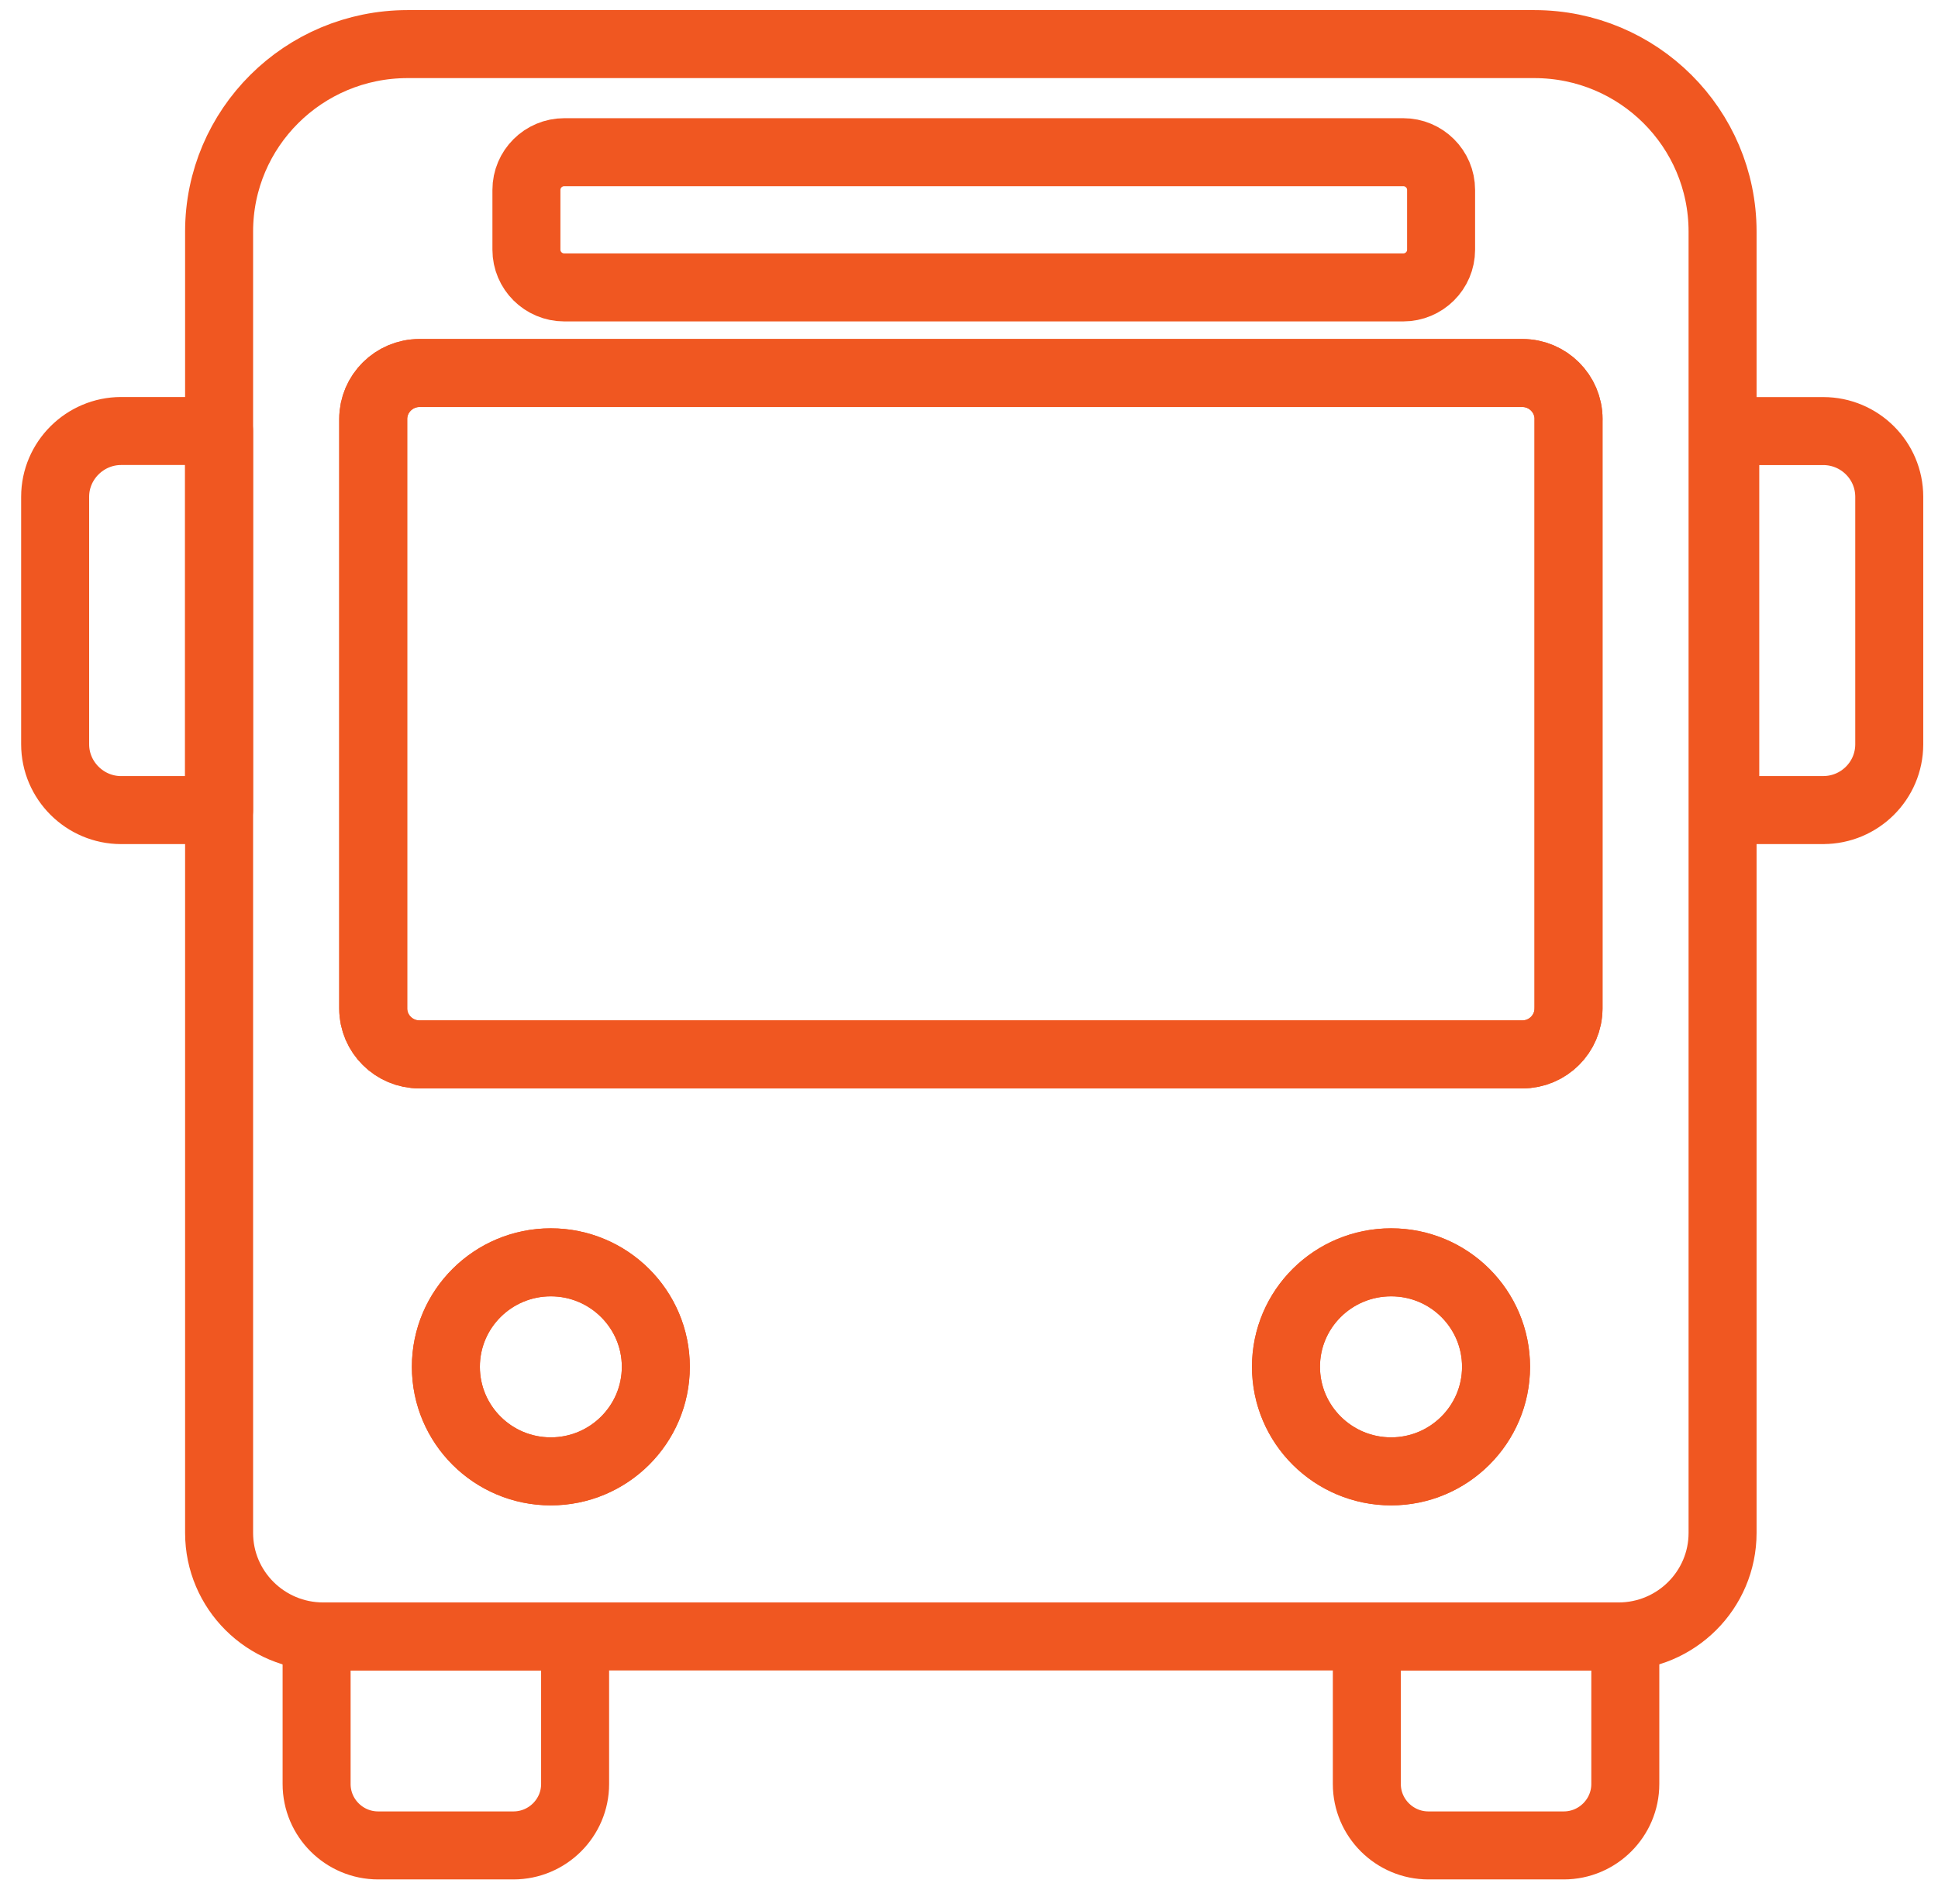
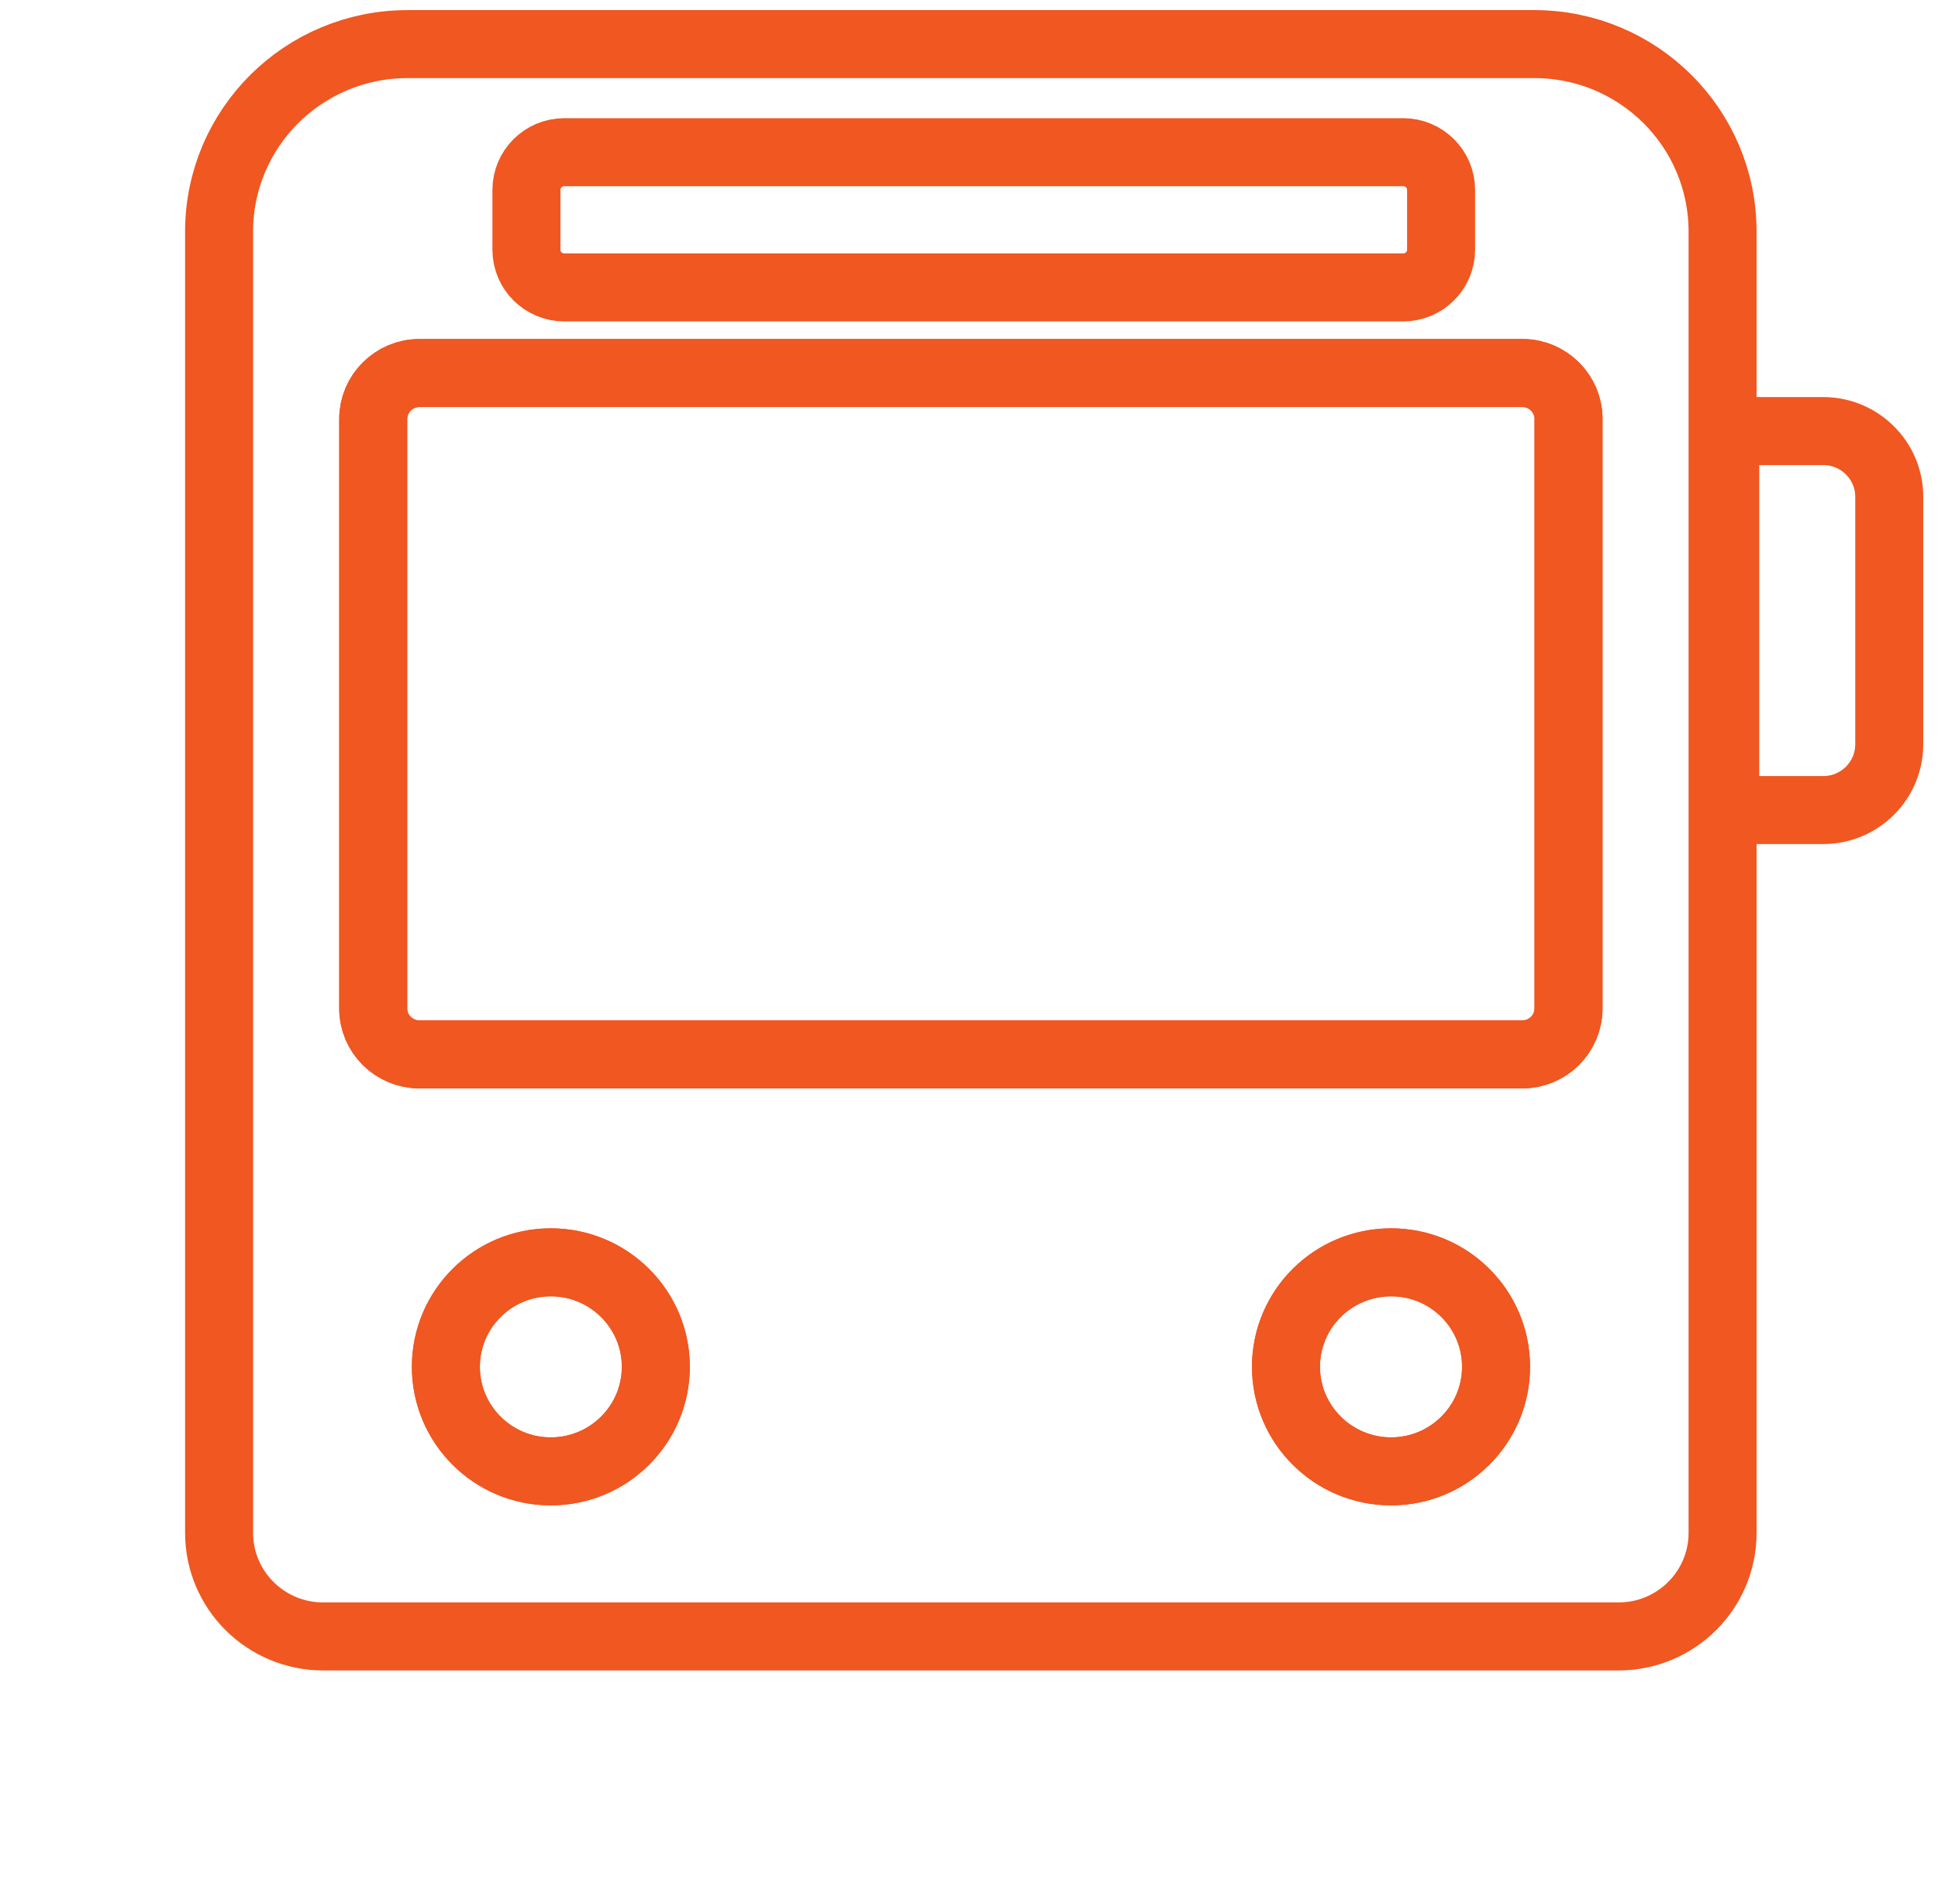
<svg xmlns="http://www.w3.org/2000/svg" width="57" height="56" viewBox="0 0 57 56" fill="none">
  <path d="M45.13 1.297H11.988C8.927 1.297 6.444 3.763 6.444 6.812V45.083C6.444 46.763 7.814 48.128 9.508 48.128H47.603C49.294 48.128 50.664 46.763 50.664 45.083V6.812C50.664 3.764 48.184 1.297 45.128 1.297H45.13ZM16.2 43.274C14.496 43.274 13.114 41.897 13.114 40.198C13.114 38.5 14.498 37.126 16.2 37.126C17.903 37.126 19.289 38.503 19.289 40.198C19.289 41.893 17.906 43.274 16.2 43.274ZM40.916 43.274C39.207 43.274 37.823 41.897 37.823 40.198C37.823 38.5 39.207 37.126 40.916 37.126C42.625 37.126 44.002 38.503 44.002 40.198C44.002 41.893 42.618 43.274 40.916 43.274Z" stroke="#F05721" stroke-width="2" stroke-linecap="round" stroke-linejoin="round" />
  <path d="M46.132 29.662C46.132 30.404 45.523 31.011 44.777 31.011H12.335C11.589 31.011 10.977 30.404 10.977 29.662V12.324C10.977 11.581 11.589 10.971 12.335 10.971H44.779C45.525 10.971 46.134 11.581 46.134 12.324V29.662H46.132Z" stroke="#F05721" stroke-width="2" stroke-linecap="round" stroke-linejoin="round" />
  <path d="M19.289 40.197C19.289 41.895 17.906 43.272 16.2 43.272C14.494 43.272 13.114 41.895 13.114 40.197C13.114 38.498 14.497 37.124 16.2 37.124C17.903 37.124 19.289 38.501 19.289 40.197Z" stroke="#F05721" stroke-width="2" stroke-linecap="round" stroke-linejoin="round" />
  <path d="M44.001 40.197C44.001 41.895 42.618 43.272 40.916 43.272C39.213 43.272 37.823 41.895 37.823 40.197C37.823 38.498 39.206 37.124 40.916 37.124C42.624 37.124 44.001 38.501 44.001 40.197Z" stroke="#F05721" stroke-width="2" stroke-linecap="round" stroke-linejoin="round" />
  <path d="M46.132 12.322V29.66C46.132 30.403 45.523 31.009 44.777 31.009H12.335C11.589 31.009 10.977 30.403 10.977 29.66V12.322C10.977 11.579 11.589 10.97 12.335 10.97H44.779C45.525 10.97 46.134 11.579 46.134 12.322H46.132Z" stroke="#F05721" stroke-width="2" stroke-linecap="round" stroke-linejoin="round" />
-   <path d="M6.443 12.678V23.825H3.564C2.497 23.825 1.622 22.954 1.622 21.89V14.609C1.622 13.547 2.497 12.676 3.564 12.676H6.443V12.678Z" stroke="#F05721" stroke-width="2" stroke-linecap="round" stroke-linejoin="round" />
  <path d="M53.624 23.825H50.743V12.678H53.624C54.696 12.678 55.566 13.544 55.566 14.611V21.89C55.566 22.957 54.696 23.824 53.624 23.824V23.825Z" stroke="#F05721" stroke-width="2" stroke-linecap="round" stroke-linejoin="round" />
-   <path d="M16.915 48.128V52.469C16.915 53.463 16.099 54.274 15.102 54.274H11.122C10.124 54.274 9.312 53.463 9.312 52.469V48.128H16.915Z" stroke="#F05721" stroke-width="2" stroke-linecap="round" stroke-linejoin="round" />
-   <path d="M47.803 48.128V52.469C47.803 53.463 46.988 54.274 45.994 54.274H42.011C41.016 54.274 40.201 53.463 40.201 52.469V48.128H47.803Z" stroke="#F05721" stroke-width="2" stroke-linecap="round" stroke-linejoin="round" />
  <path d="M41.271 4.476H16.598C15.982 4.476 15.483 4.973 15.483 5.586V7.344C15.483 7.956 15.982 8.453 16.598 8.453H41.271C41.886 8.453 42.385 7.956 42.385 7.344V5.586C42.385 4.973 41.886 4.476 41.271 4.476Z" stroke="#F05721" stroke-width="2" stroke-linecap="round" stroke-linejoin="round" />
</svg>